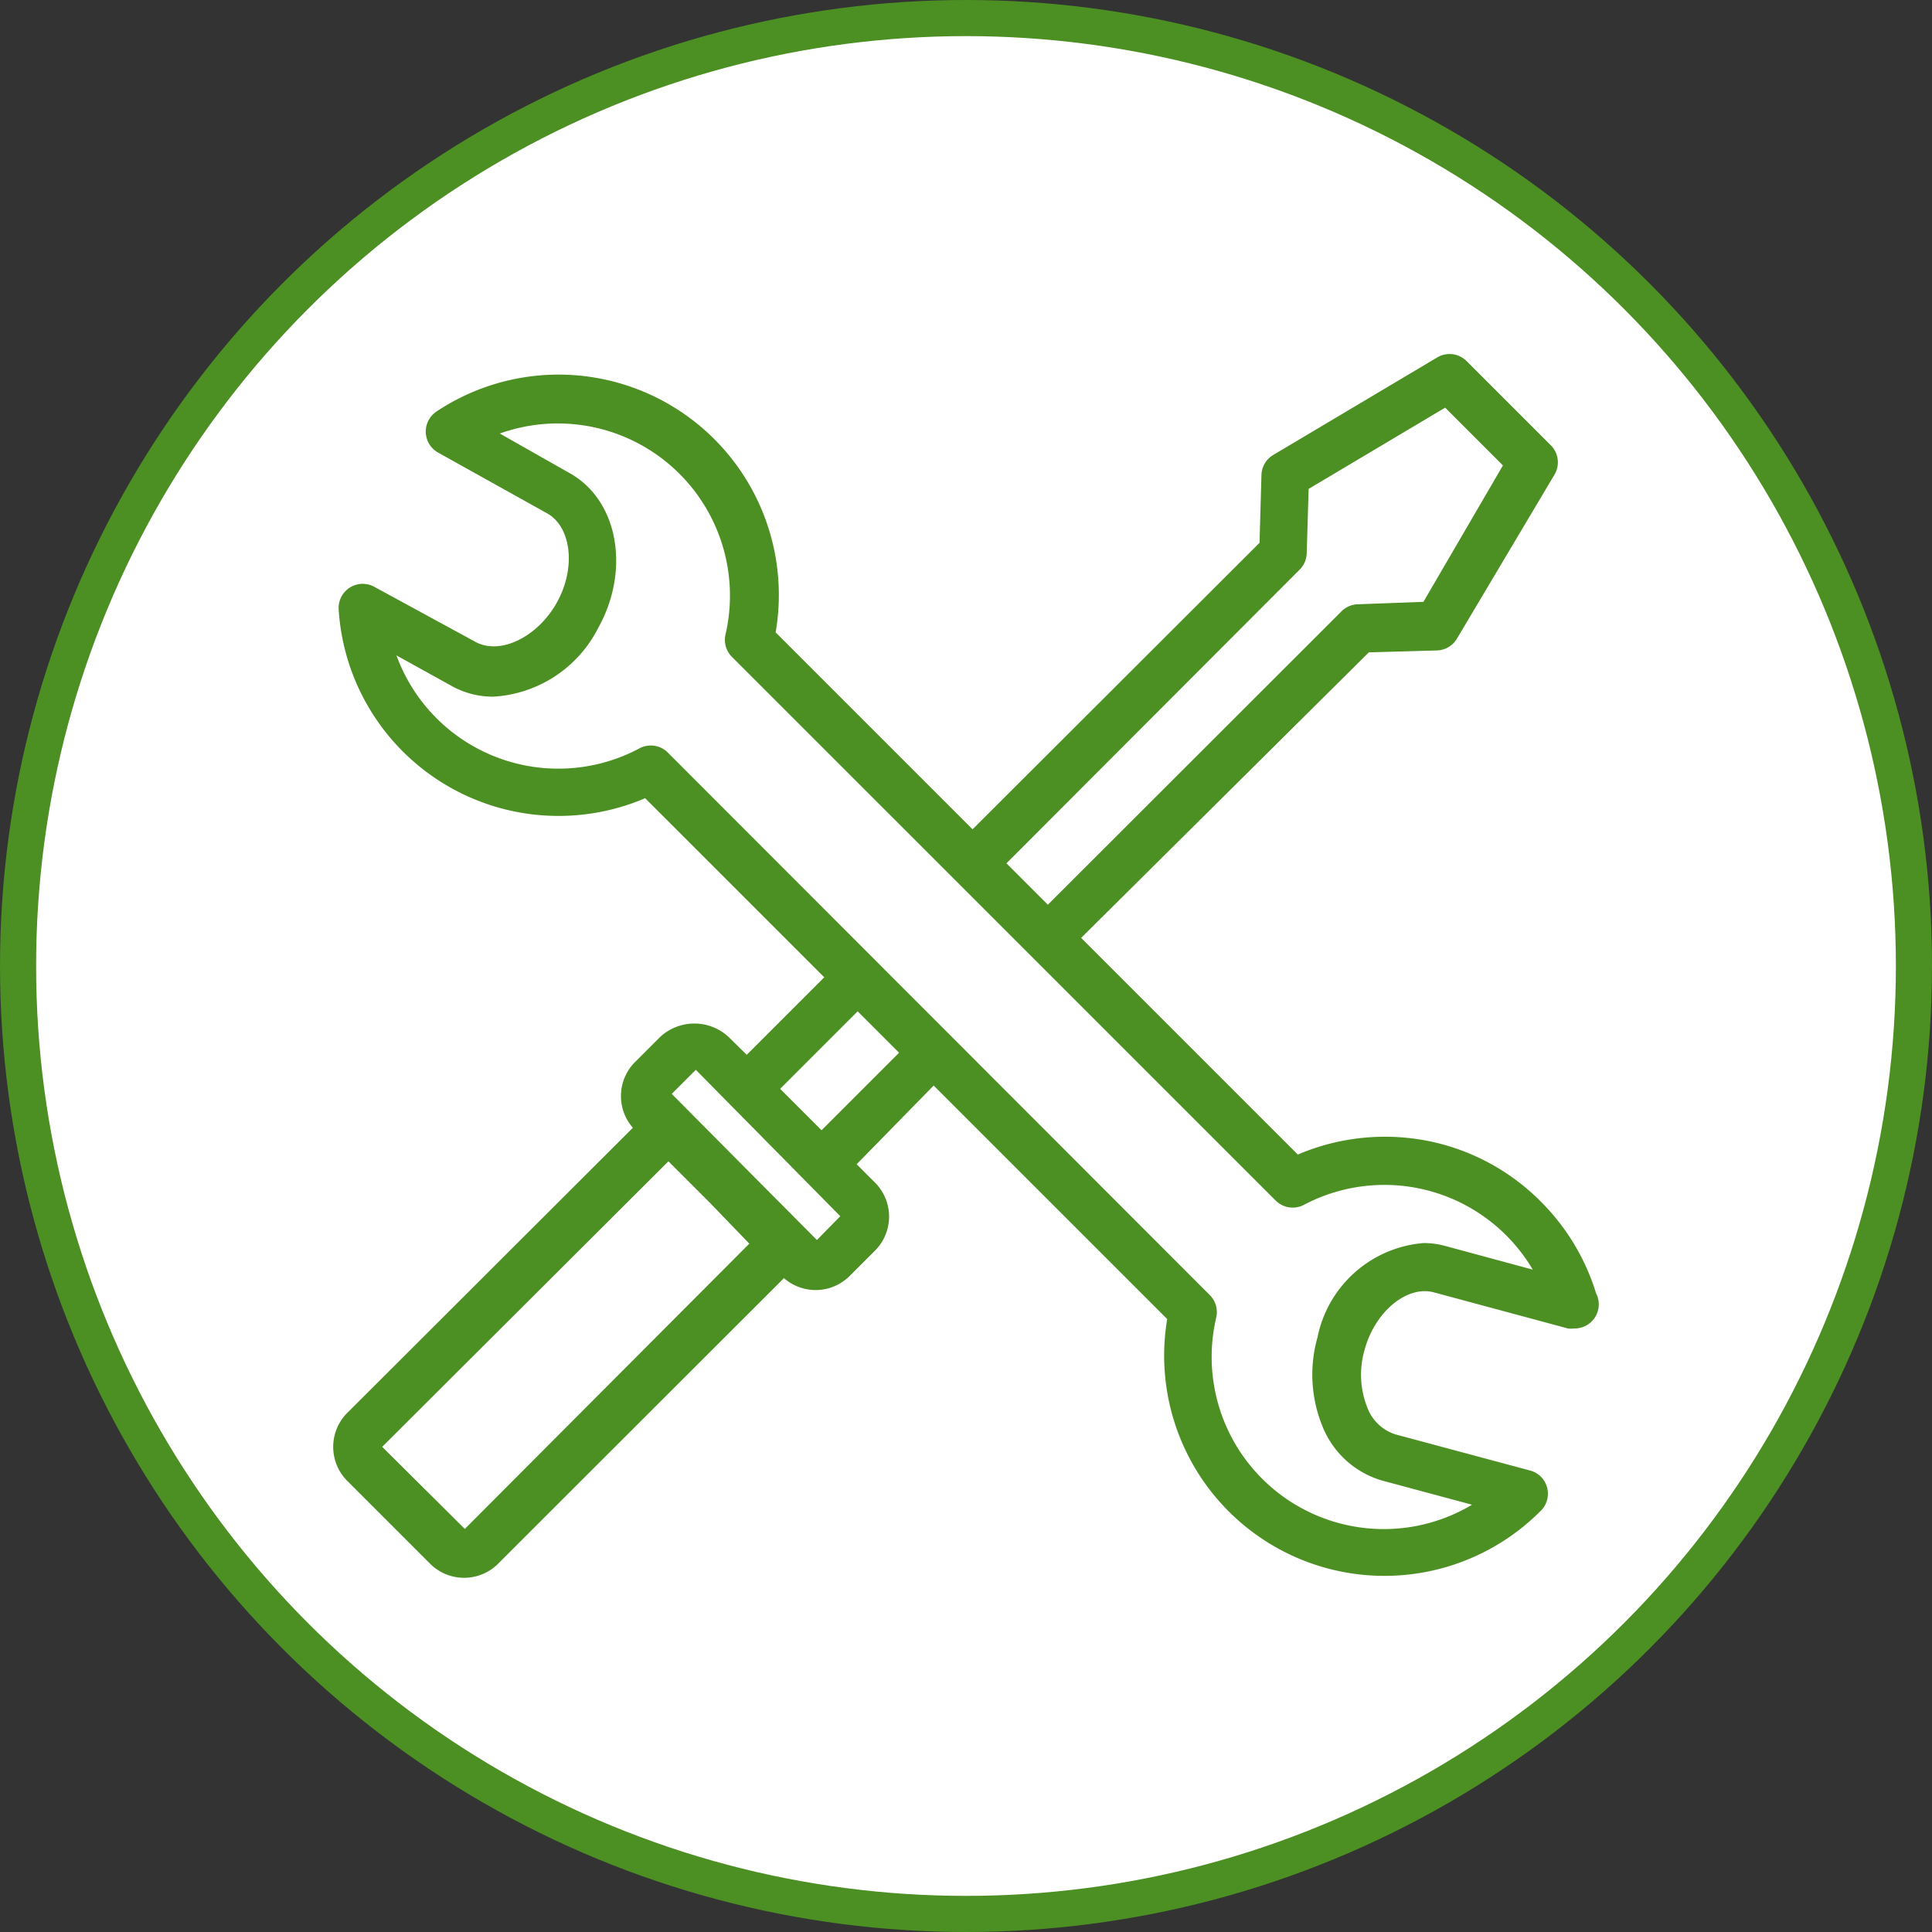
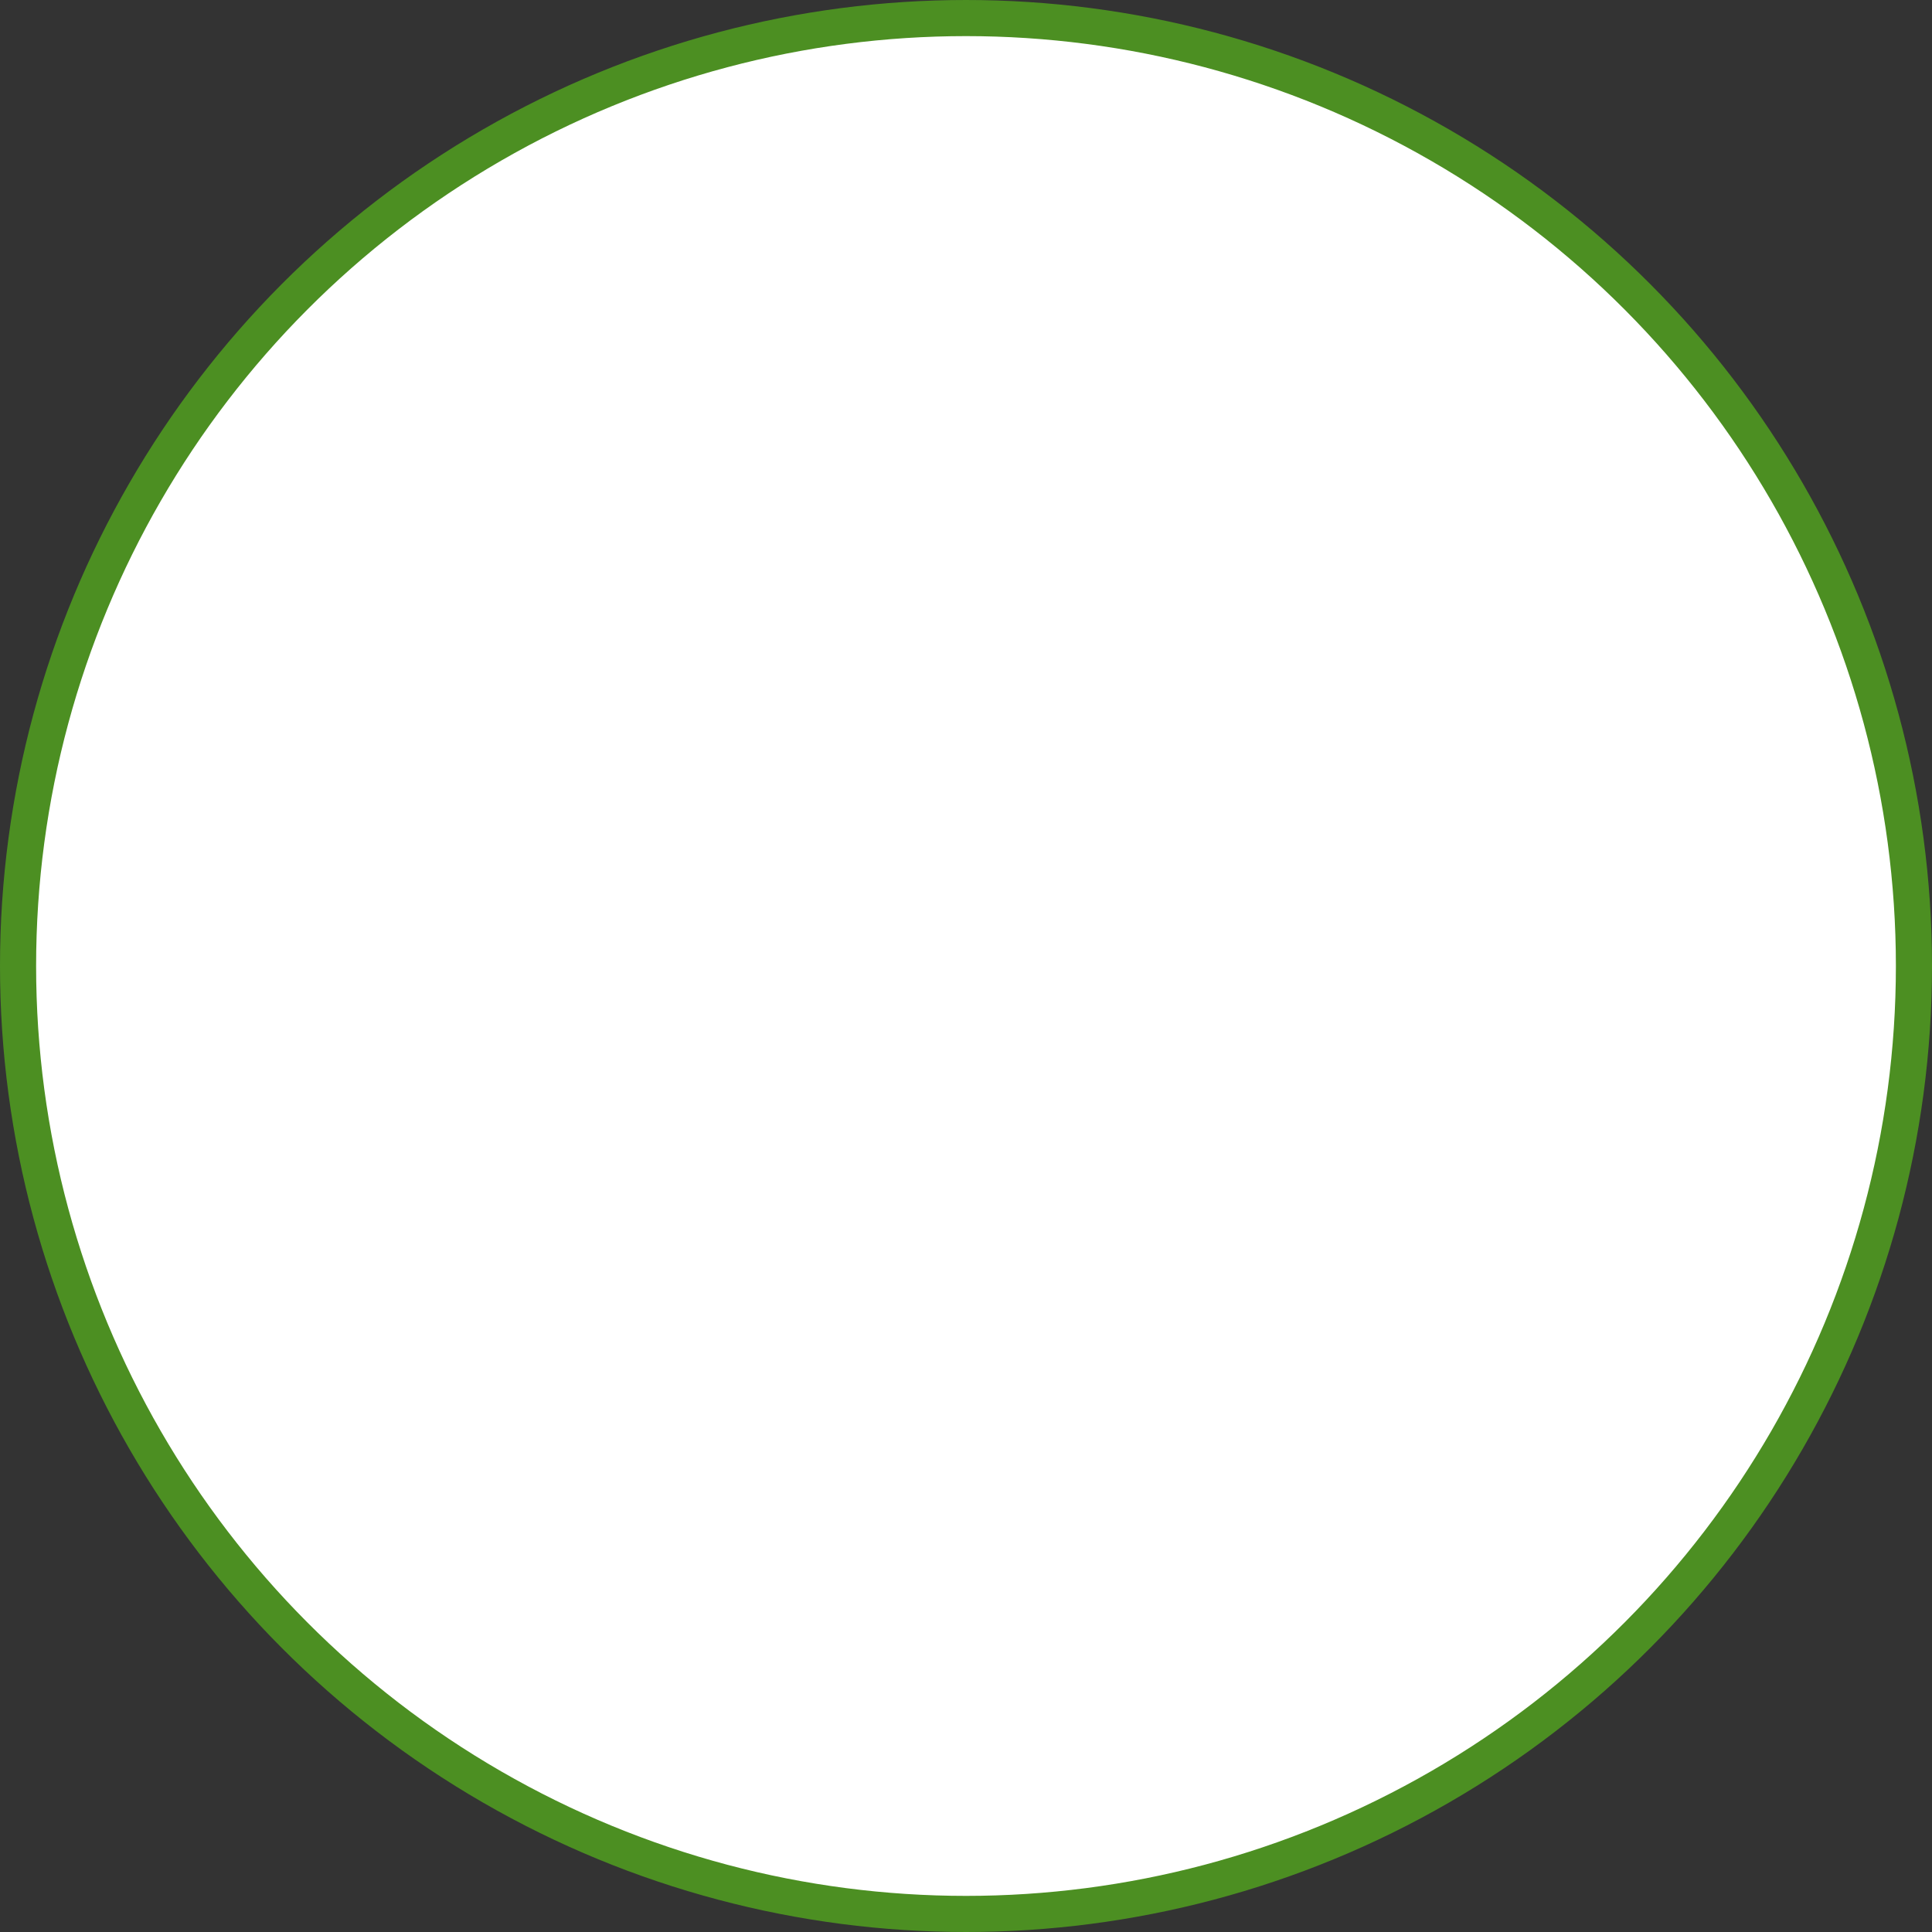
<svg xmlns="http://www.w3.org/2000/svg" id="Capa_1" data-name="Capa 1" viewBox="0 0 642 642">
  <rect x="0" y="0" width="642" height="642" fill="#333333" stroke="none" />
  <defs>
    <style>.cls-1{fill:#fff;stroke:#4c8f22;stroke-miterlimit:10;stroke-width:12px;}.cls-2{fill:#4c8f22;}</style>
  </defs>
  <title>icono-herramientas</title>
  <circle class="cls-1" cx="321" cy="321" r="315" />
-   <path class="cls-2" d="M511.9,399.18a72.76,72.76,0,0,0-51.76-21.44,73.51,73.51,0,0,0-28.88,5.92l-72-72,95.6-94.88,22.64-.64a8,8,0,0,0,6.64-3.92l32.4-54.48a8,8,0,0,0-1.2-9.76l-28-28a8,8,0,0,0-9.76-1.2l-54.48,32.4a8,8,0,0,0-3.92,6.64l-.64,22.56-95.36,95.2-65.44-65.44A73.2,73.2,0,0,0,145,136.78a8,8,0,0,0,.56,13.6l36.32,20.24c8,4.56,9.6,18.16,3.12,29.68s-18.88,17.44-27,13L124.38,195a8,8,0,0,0-11.84,7.52,73.21,73.21,0,0,0,101.84,62.72l59.52,59.52-25.76,25.76-5.84-5.76a16.71,16.71,0,0,0-23.12,0l-8,8a16,16,0,0,0-.88,22h0l-94.64,94.48a16,16,0,0,0-.5,22.62c.16.17.33.34.5.5l27,27a16,16,0,0,0,22.62.5c.17-.17.34-.33.5-.5l94.72-94.64h0a16,16,0,0,0,22-.88l8-8a16,16,0,0,0,.5-22.62l-.5-.5-5.84-5.84,25.6-26.16,77.6,77.6a73.2,73.2,0,0,0,124.48,63.36,8,8,0,0,0-.65-11.3,8.21,8.21,0,0,0-3-1.66l-45-12.08a14.8,14.8,0,0,1-9.44-9.2,29.37,29.37,0,0,1-.8-18.88c3.36-12.56,14-21.52,23-19.12l44.56,12a7.81,7.81,0,0,0,2.16,0,8,8,0,0,0,7.2-11.68A73.18,73.18,0,0,0,511.9,399.18Zm-80-209.92a8,8,0,0,0,2.32-5.44l.64-21.36,45.36-27,19.2,19.2L473,200l-21.76.8a8,8,0,0,0-5.44,2.32l-97.6,97.52-13.76-13.76ZM154.46,508.06h0L127,480.78l95.12-94.88,13.76,13.76L249,413.26Zm117-96h0l-10.56-10.64h0l-4.08-4.08-33.6-33.84,8-8,48,48.64ZM273,375.58l-13.76-13.76L285,336.06l13.76,13.76Zm207.36,38.48a27.93,27.93,0,0,0-7.28-1,39.2,39.2,0,0,0-35.28,31.36,45.34,45.34,0,0,0,1.52,29.2,30.5,30.5,0,0,0,20.08,18.4l29.76,8a57.2,57.2,0,0,1-85-62.24,8,8,0,0,0-2.16-7.44L221.74,249.9a8,8,0,0,0-9.44-1.12,57.25,57.25,0,0,1-80.56-31L150,227.9a28.26,28.26,0,0,0,13.92,3.6,41.75,41.75,0,0,0,34.8-22.72c10.88-19.44,6.64-42.56-9.36-51.52l-23.28-13.2a57.2,57.2,0,0,1,75,66.8,8,8,0,0,0,2.16,7.44L423.9,398.94a8,8,0,0,0,9.36,1.44,57.26,57.26,0,0,1,76.08,21.52Z" />
</svg>